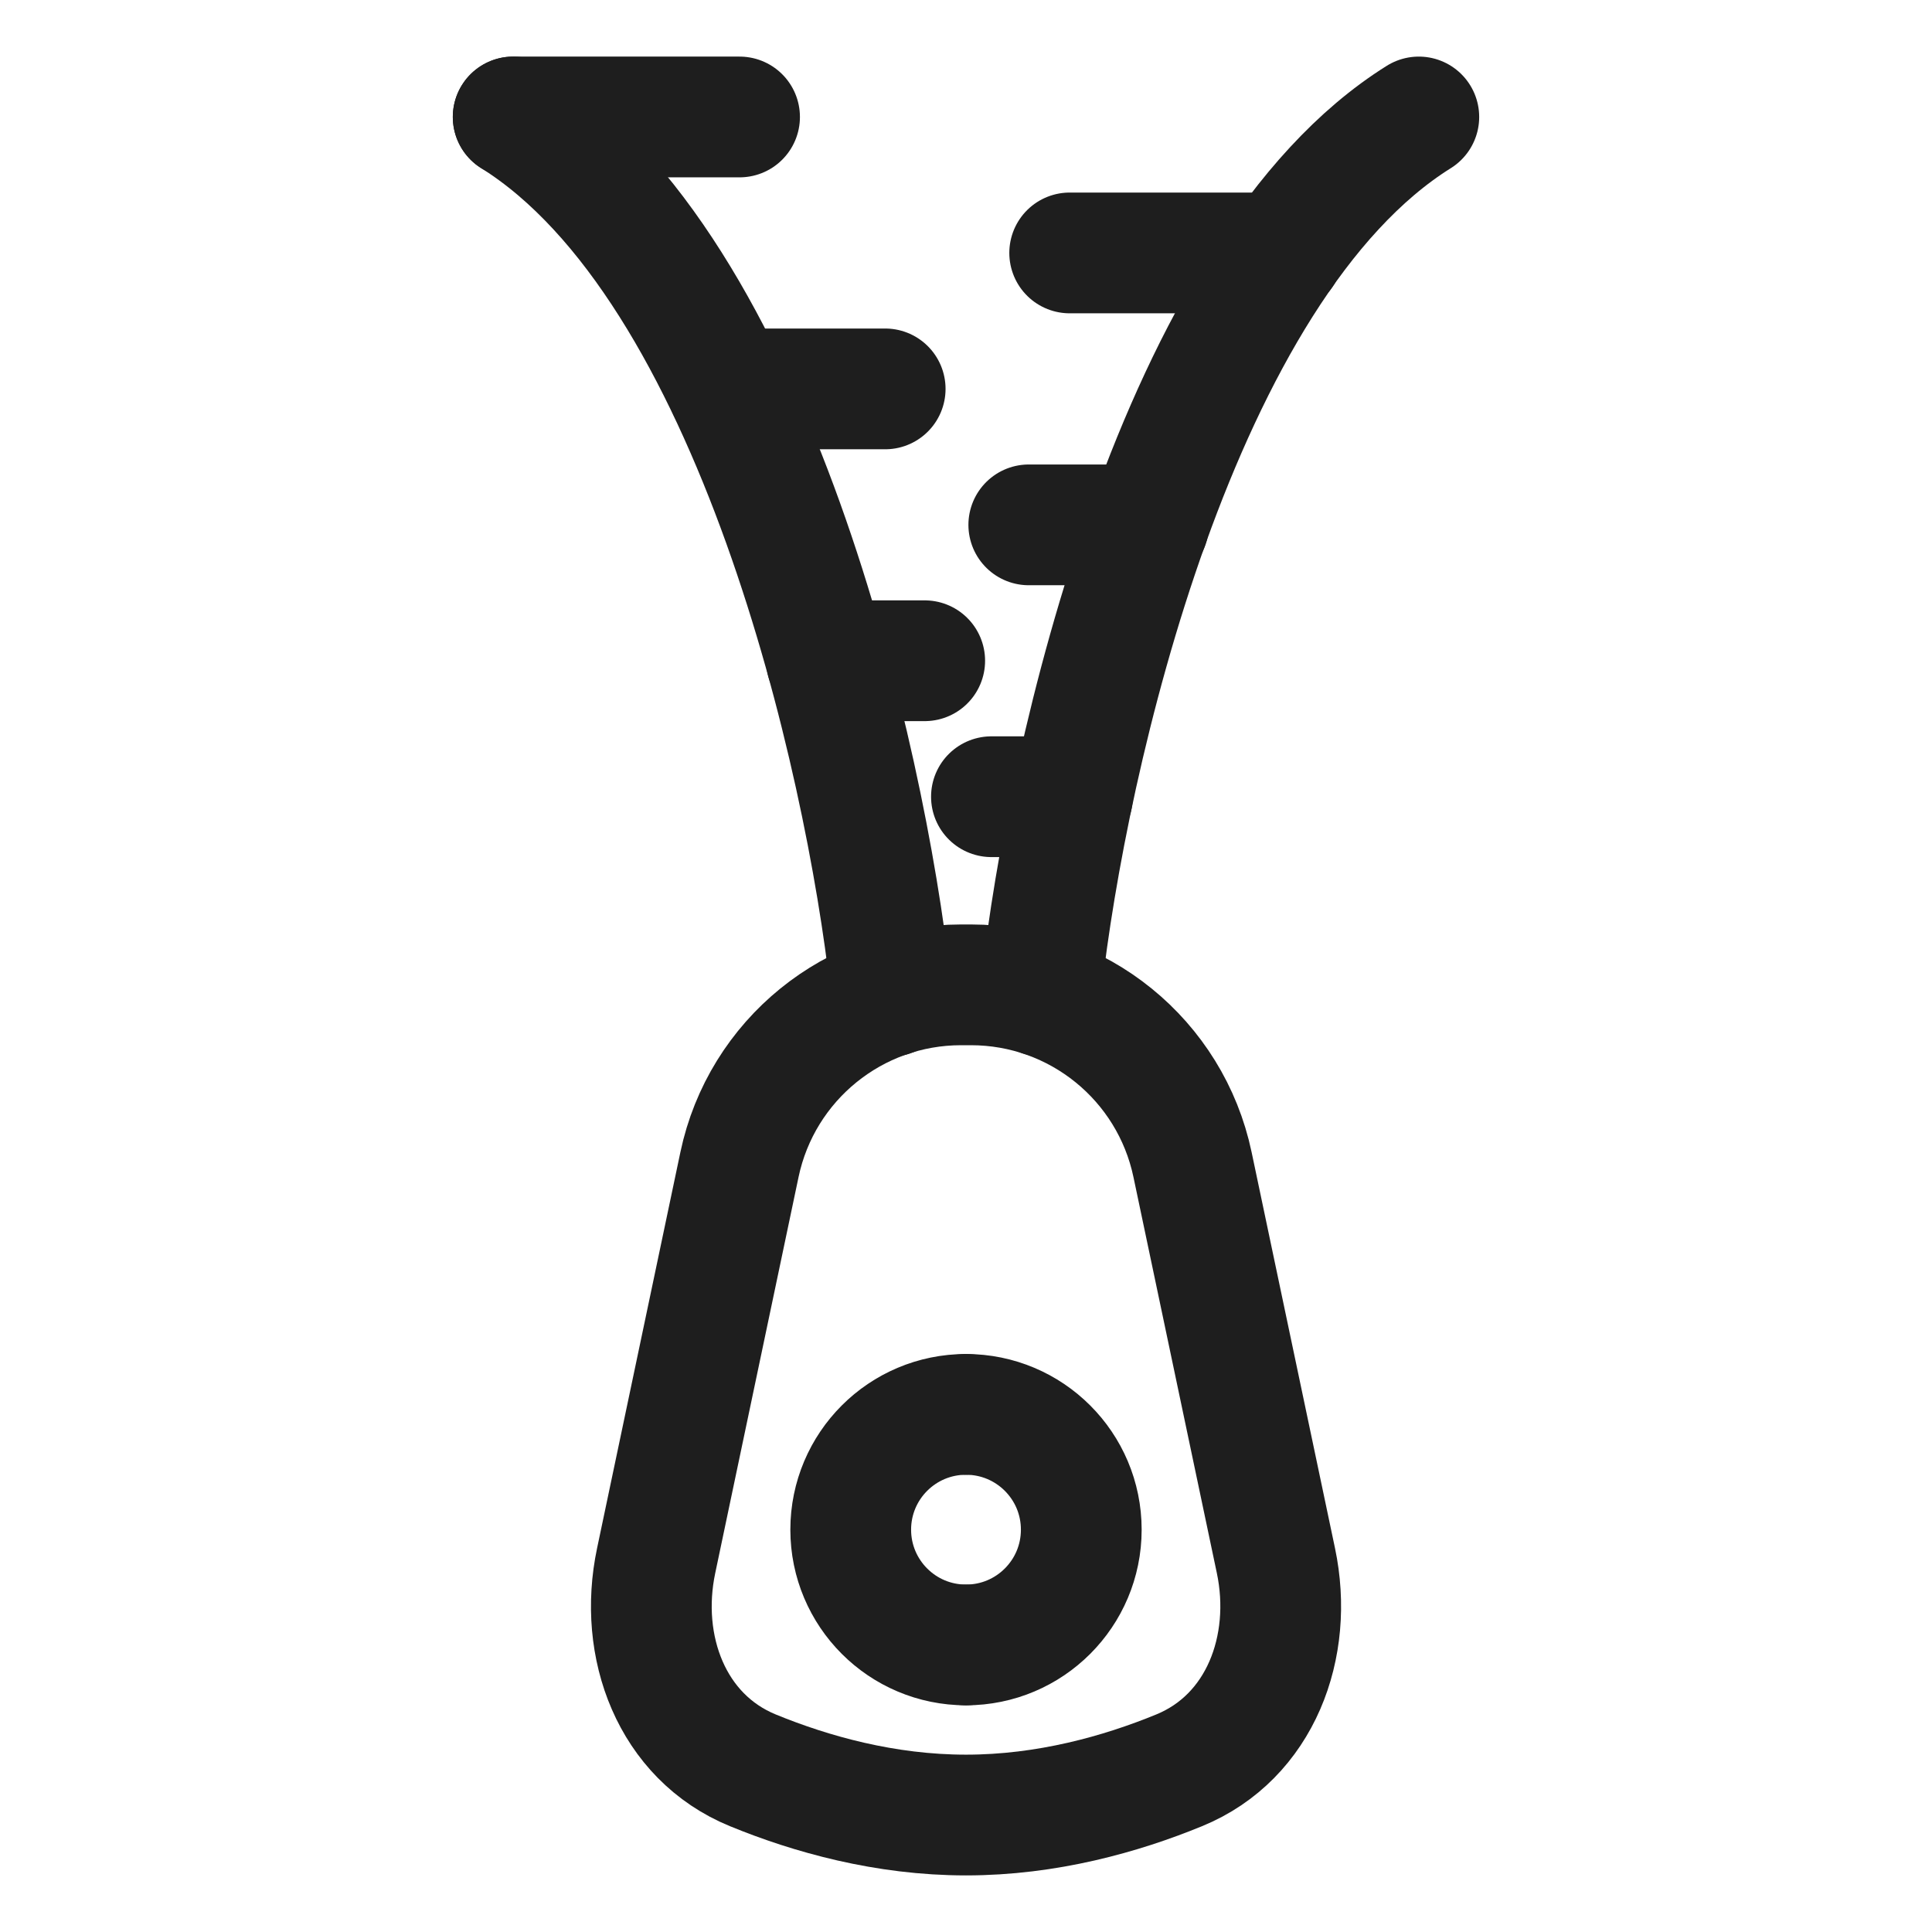
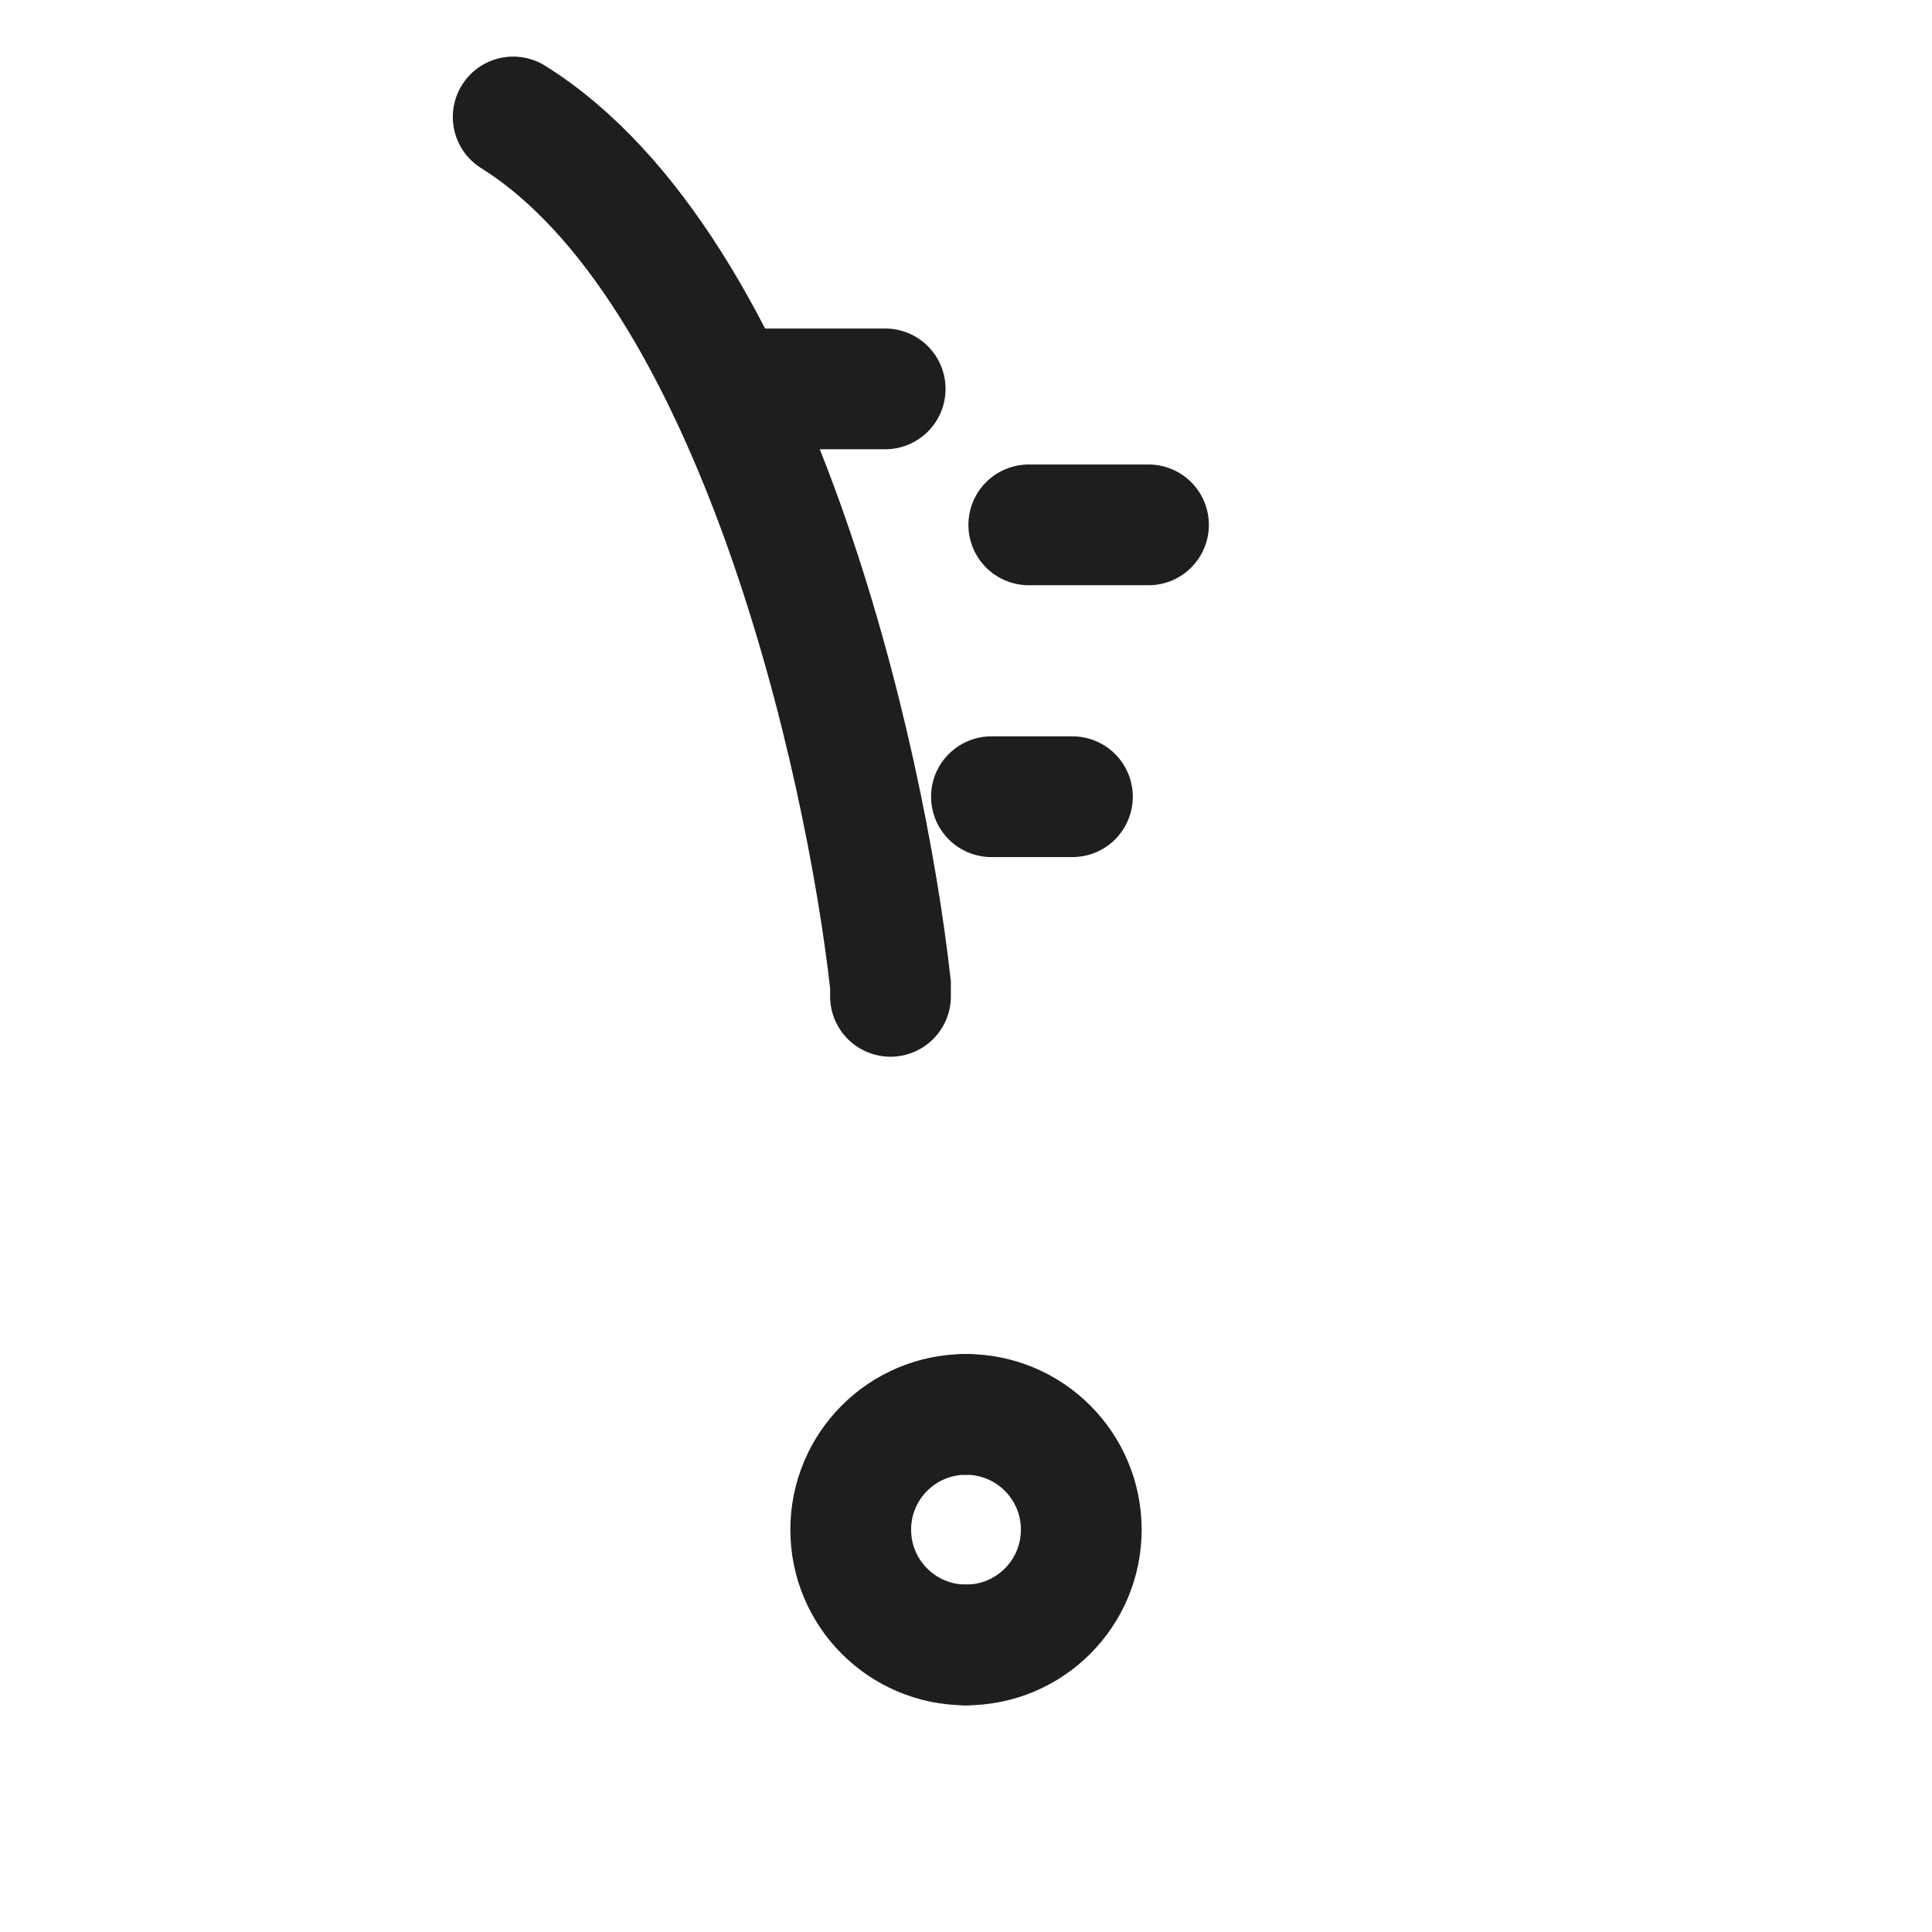
<svg xmlns="http://www.w3.org/2000/svg" fill="none" viewBox="0 0 24 24" height="24" width="24">
  <path stroke-linejoin="round" stroke-linecap="round" stroke-width="1.5" stroke="#1E1E1E" d="M12 20.434C11.209 20.434 10.568 19.793 10.568 19.002C10.568 18.211 11.209 17.57 12 17.57" />
  <path stroke-linejoin="round" stroke-linecap="round" stroke-width="1.5" stroke="#1E1E1E" d="M12 20.434C12.791 20.434 13.432 19.793 13.432 19.002C13.432 18.211 12.791 17.57 12 17.57" />
-   <path stroke-linecap="round" stroke-width="1.5" stroke="#1E1E1E" d="M17.625 1.453C14.625 3.328 13.25 9.422 12.938 12.234V12.373" />
  <path stroke-linecap="round" stroke-width="1.5" stroke="#1E1E1E" d="M6.375 1.453C9.375 3.328 10.75 9.422 11.062 12.234V12.377" />
-   <path stroke-linecap="round" stroke-width="1.5" stroke="#1E1E1E" d="M9.187 1.453H6.375" />
  <path stroke-linecap="round" stroke-width="1.5" stroke="#1E1E1E" d="M10.996 4.831H9.044" />
-   <path stroke-linecap="round" stroke-width="1.5" stroke="#1E1E1E" d="M11.487 8.208H10.268" />
-   <path stroke-linecap="round" stroke-width="1.5" stroke="#1E1E1E" d="M15.933 3.142H13.288" />
  <path stroke-linecap="round" stroke-width="1.5" stroke="#1E1E1E" d="M14.267 6.52H12.78" />
  <path stroke-linecap="round" stroke-width="1.5" stroke="#1E1E1E" d="M13.322 9.897H12.316" />
-   <path stroke-linejoin="round" stroke-width="1.5" stroke="#1E1E1E" d="M9.186 14.467C9.46 13.166 10.608 12.234 11.938 12.234H12.062C13.392 12.234 14.54 13.166 14.814 14.467L15.85 19.387C16.075 20.456 15.658 21.578 14.647 21.992C13.925 22.288 13.005 22.547 12 22.547C10.995 22.547 10.075 22.288 9.353 21.992C8.342 21.578 7.925 20.456 8.151 19.387L9.186 14.467Z" />
</svg>